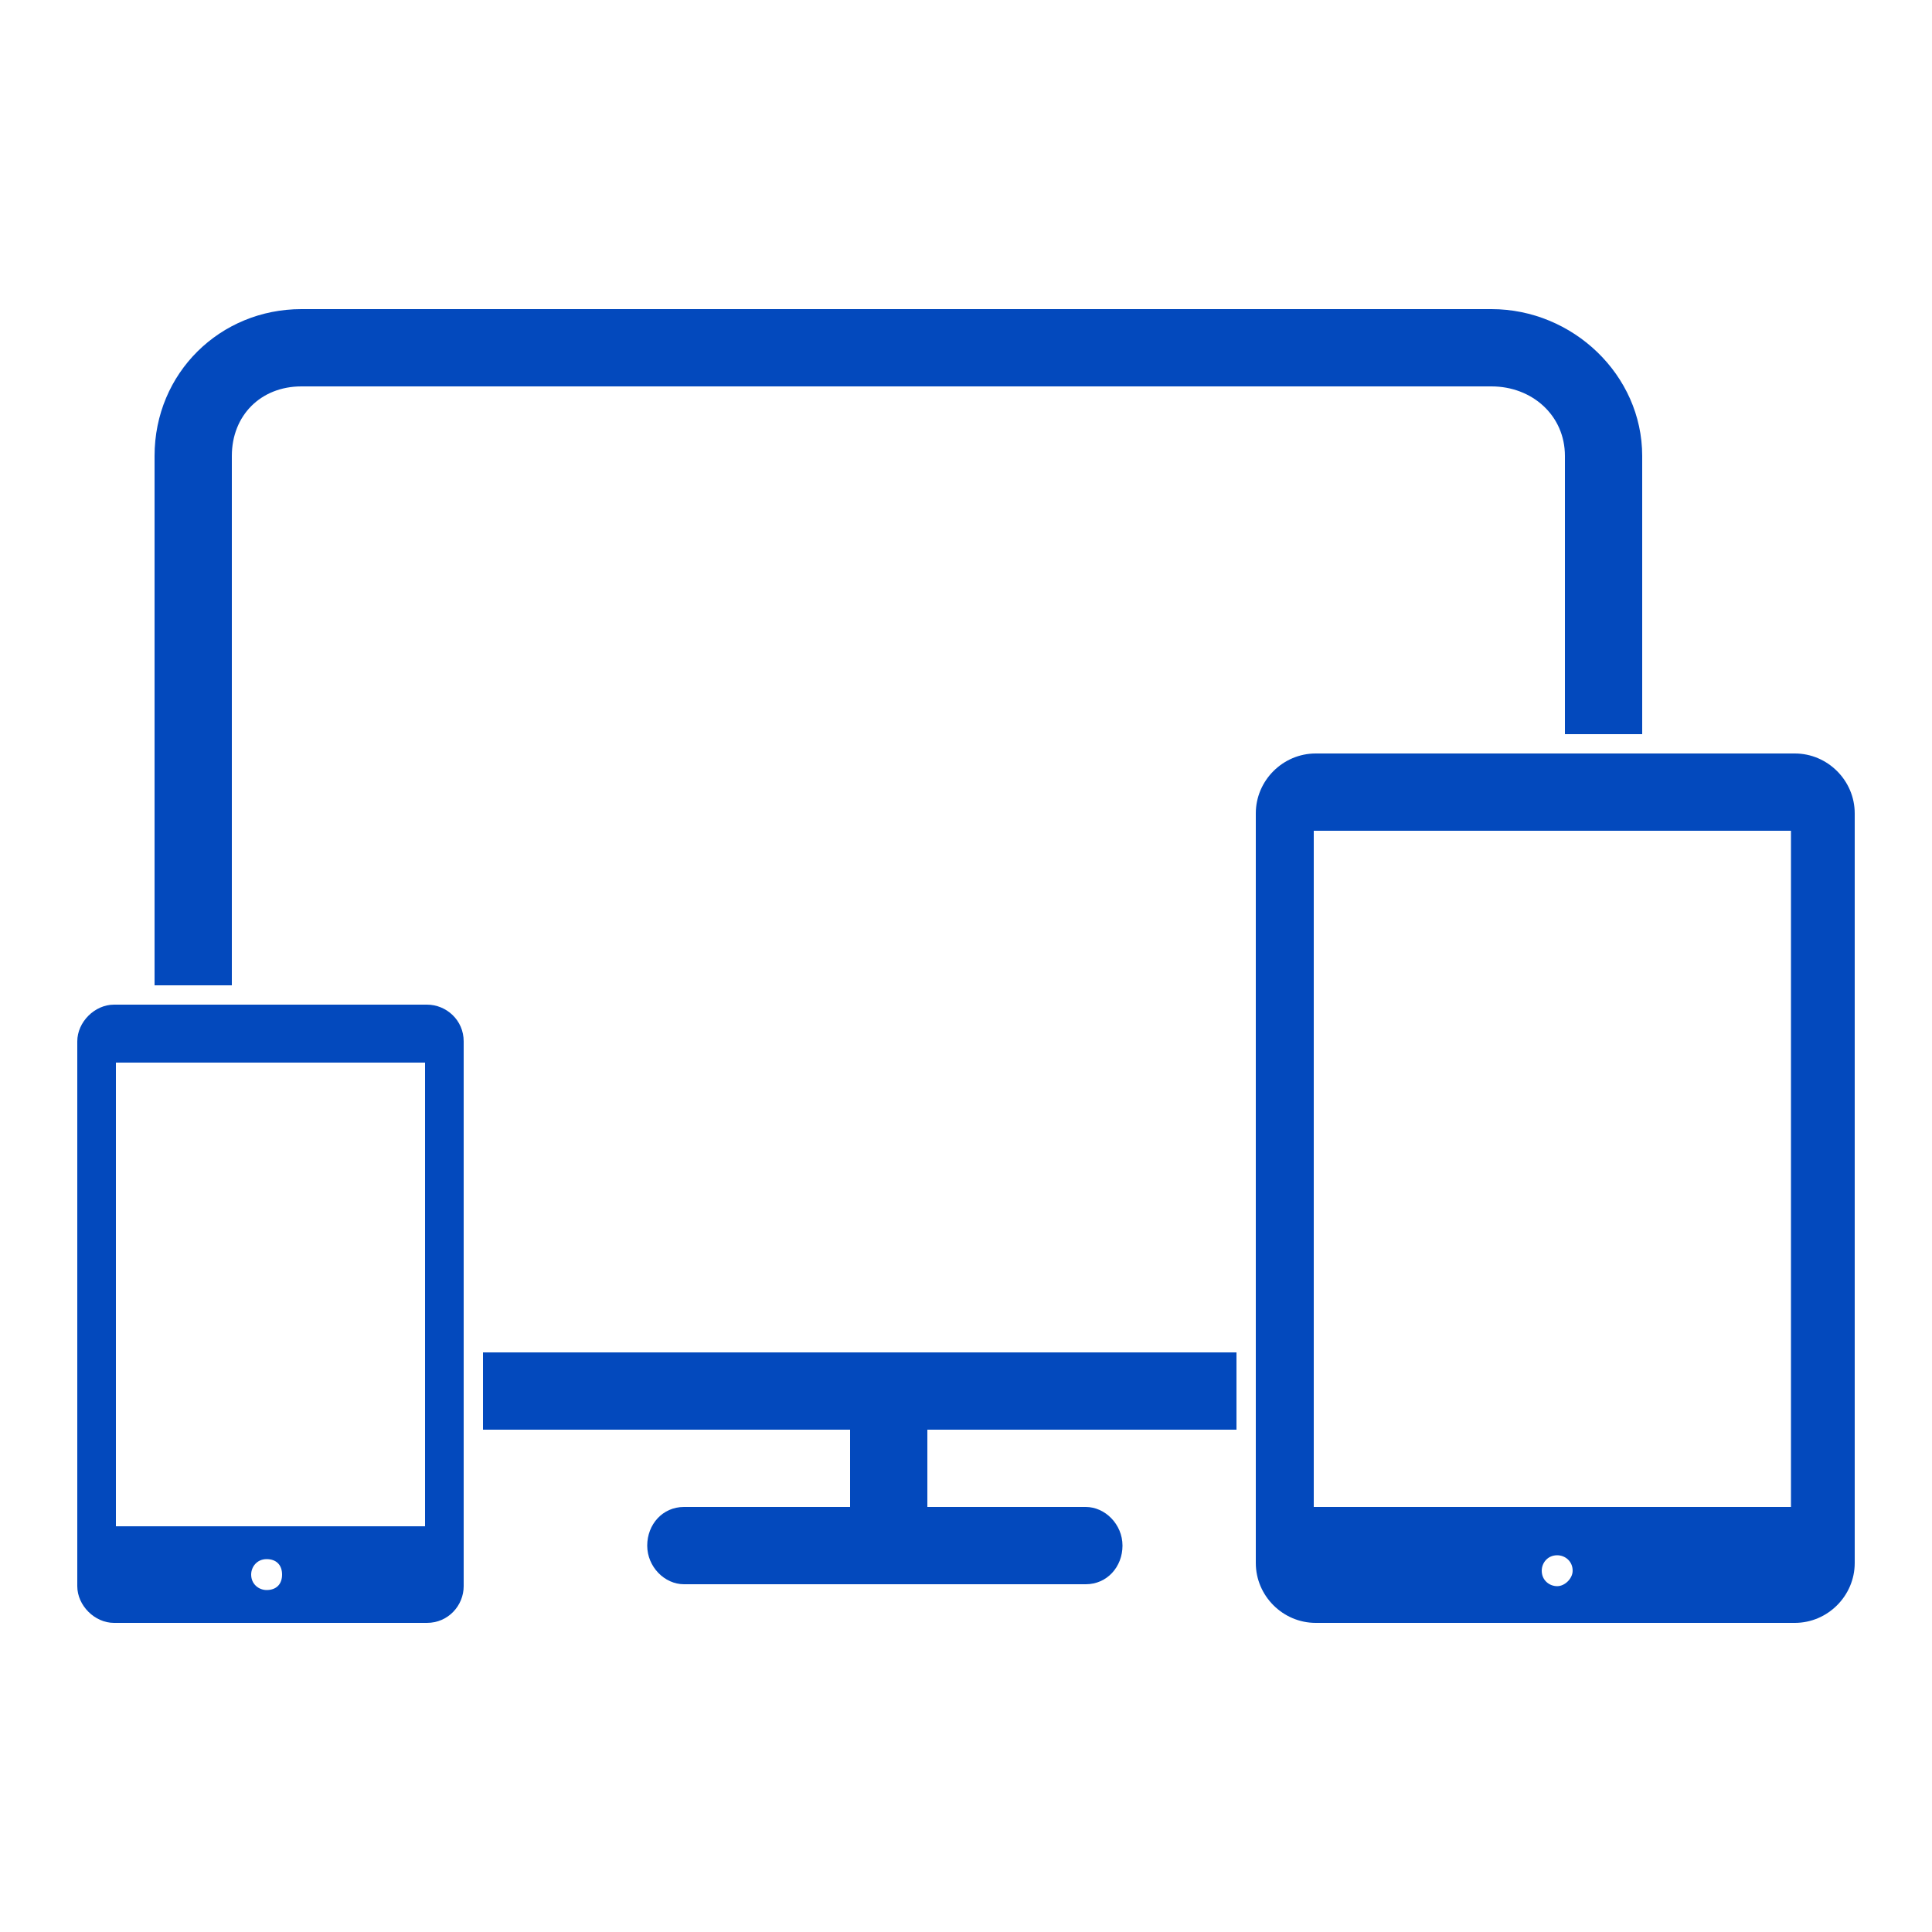
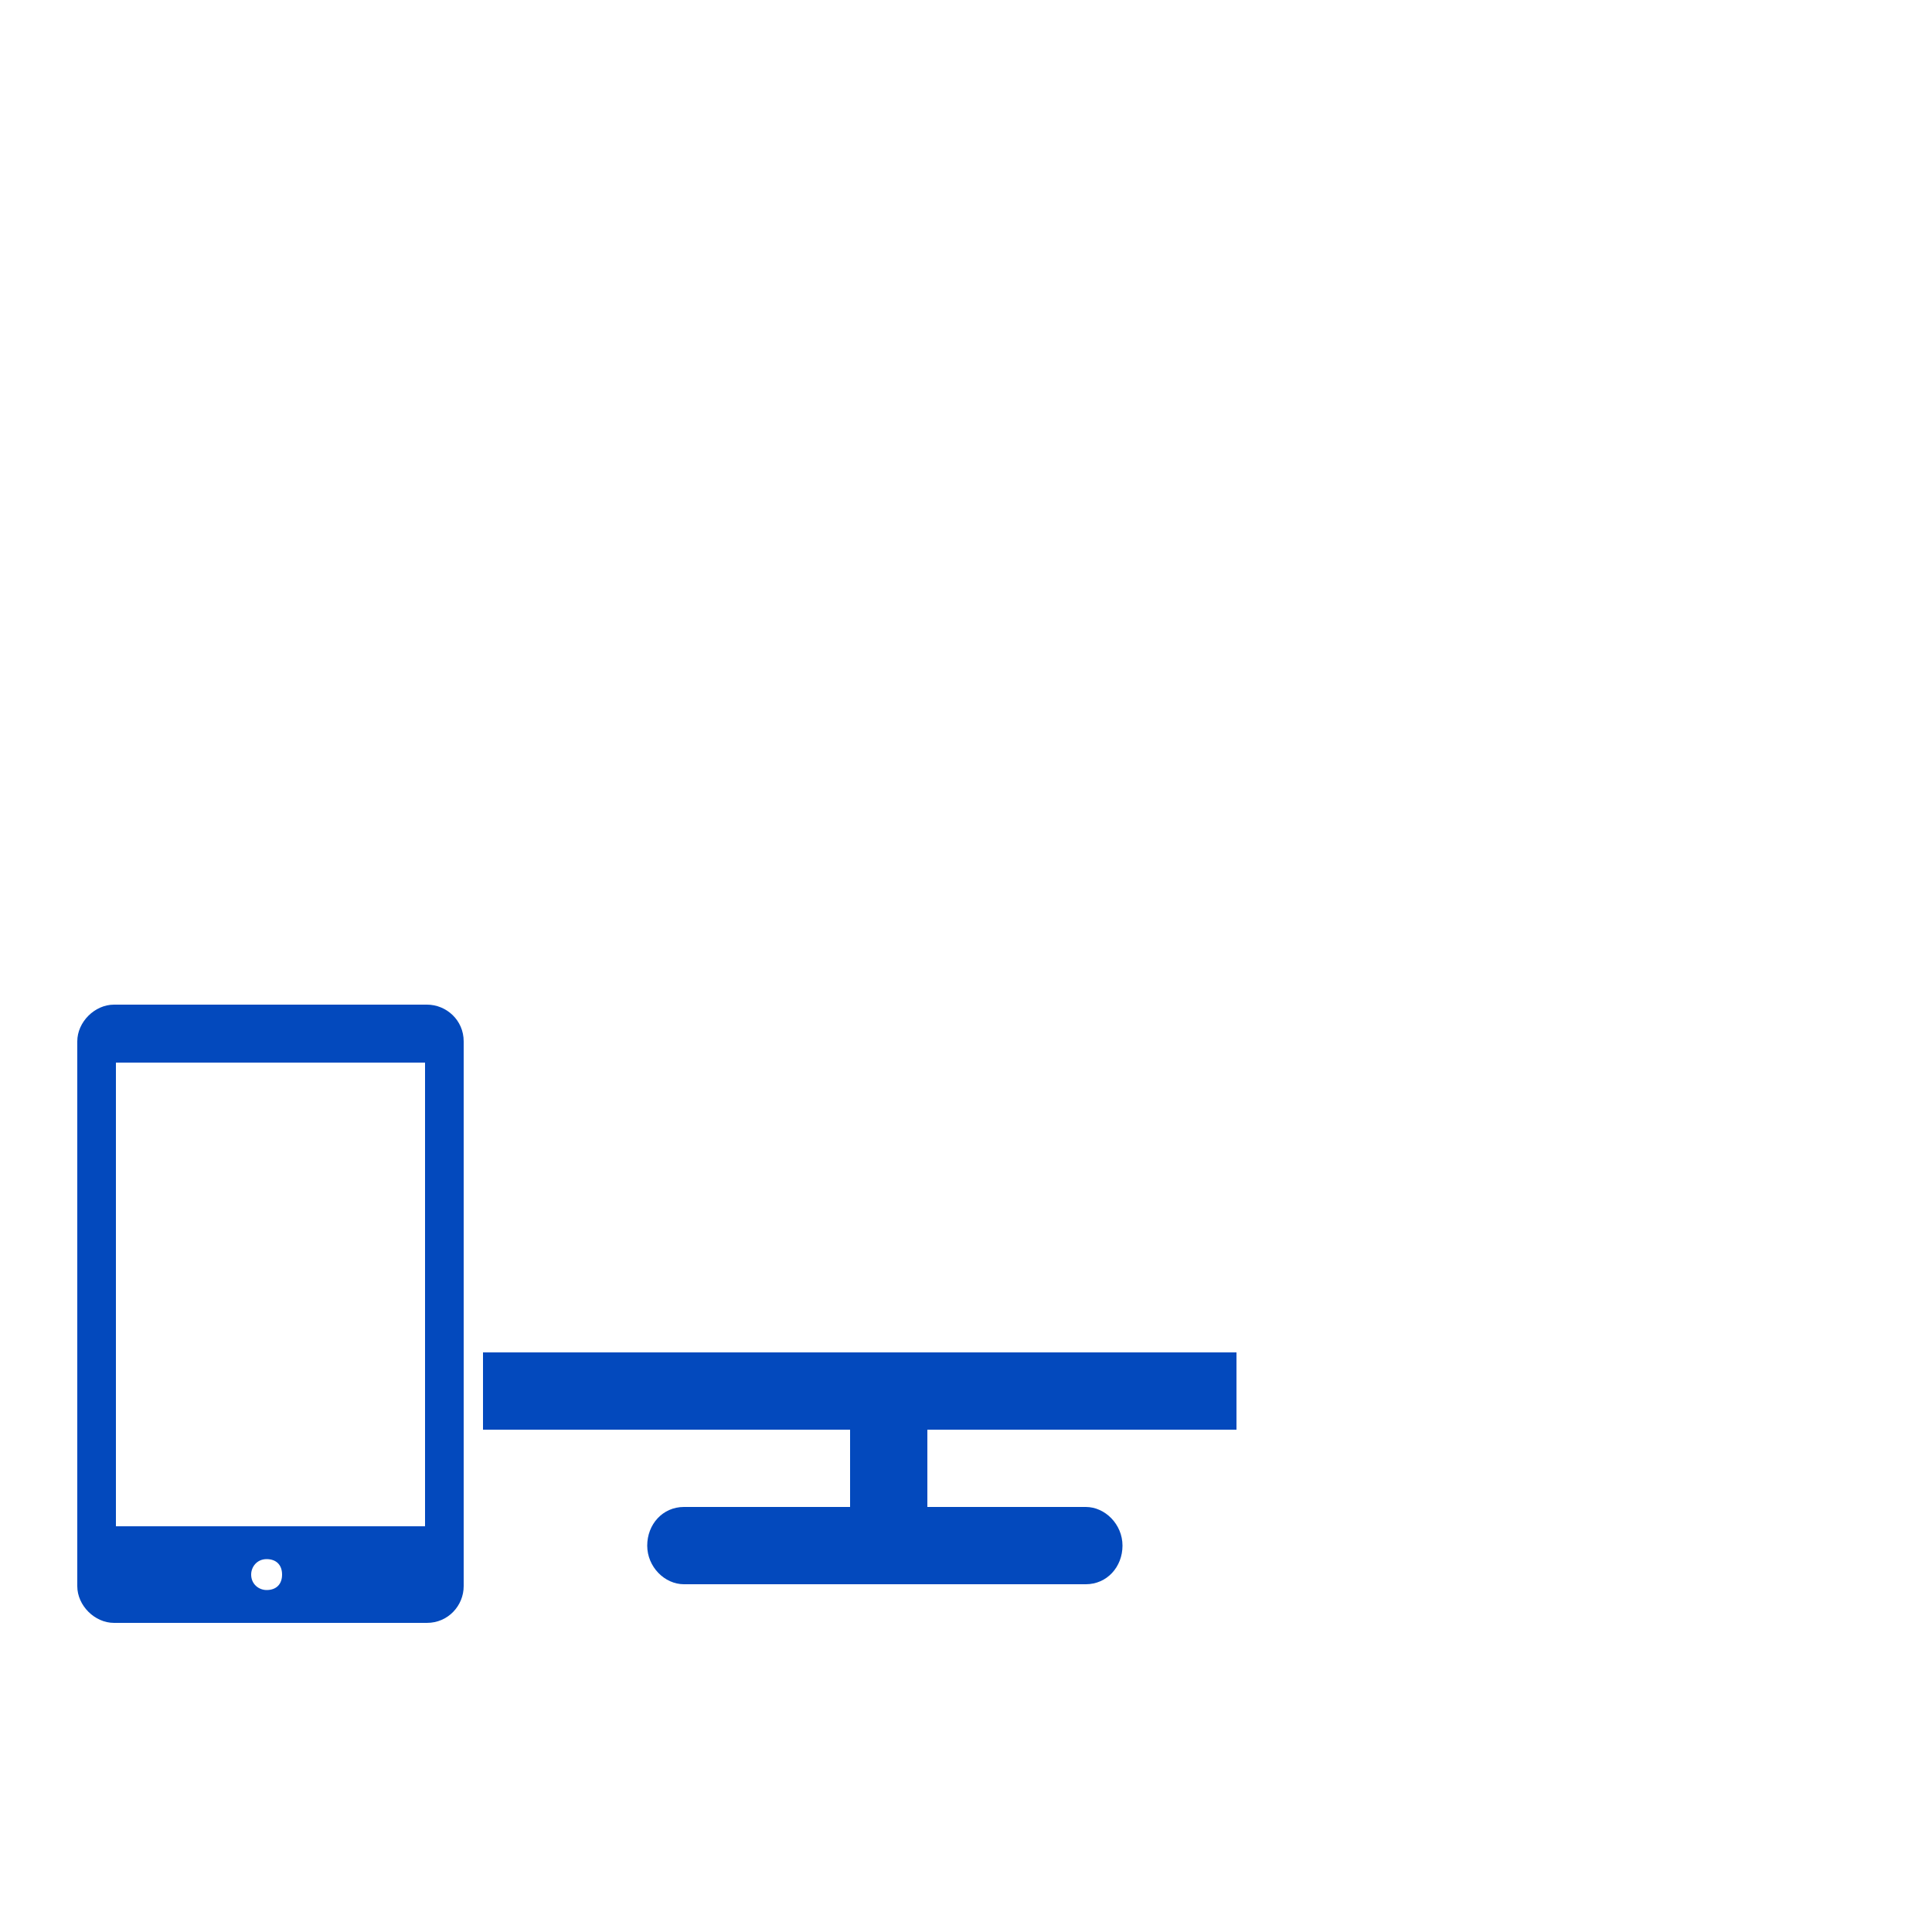
<svg xmlns="http://www.w3.org/2000/svg" fill="#0349BD" version="1.1" x="0px" y="0px" viewBox="0 0 100 100" enable-background="new 0 0 100 100" xml:space="preserve">
-   <path d="M12,23.6c0-2.1,1.5-3.6,3.6-3.6h61.6c2.1,0,3.8,1.5,3.8,3.6V38h4V23.6c0-4.2-3.6-7.6-7.8-7.6H15.6C11.4,16,8,19.3,8,23.6V51  h4V23.6z" />
  <path d="M64,74v-4H25v4h19v4h-8.6c-1.1,0-1.9,0.9-1.9,2s0.9,2,1.9,2h20.8c1.1,0,1.9-0.9,1.9-2s-0.9-2-1.9-2H48v-4H64z" />
  <g>
-     <path d="M96,42.1c0-1.7-1.4-3.1-3.1-3.1H68.1c-1.7,0-3.1,1.4-3.1,3.1v38.8c0,1.7,1.4,3.1,3.1,3.1h24.8c1.7,0,3.1-1.4,3.1-3.1V42.1z    M80.6,82.1c-0.4,0-0.8-0.3-0.8-0.8c0-0.4,0.3-0.8,0.8-0.8c0.4,0,0.8,0.3,0.8,0.8C81.4,81.7,81,82.1,80.6,82.1z M68,78V43h24.7   l0,35H68z" />
-   </g>
+     </g>
  <path d="M24,53.9c0-1.1-0.9-1.9-1.9-1.9H5.9C4.9,52,4,52.9,4,53.9v28.2C4,83.1,4.9,84,5.9,84h16.2c1.1,0,1.9-0.9,1.9-1.9V53.9z   M13.8,82.3c-0.4,0-0.8-0.3-0.8-0.8c0-0.4,0.3-0.8,0.8-0.8s0.8,0.3,0.8,0.8C14.6,82,14.3,82.3,13.8,82.3z M22,79H6V55h16V79z" />
</svg>